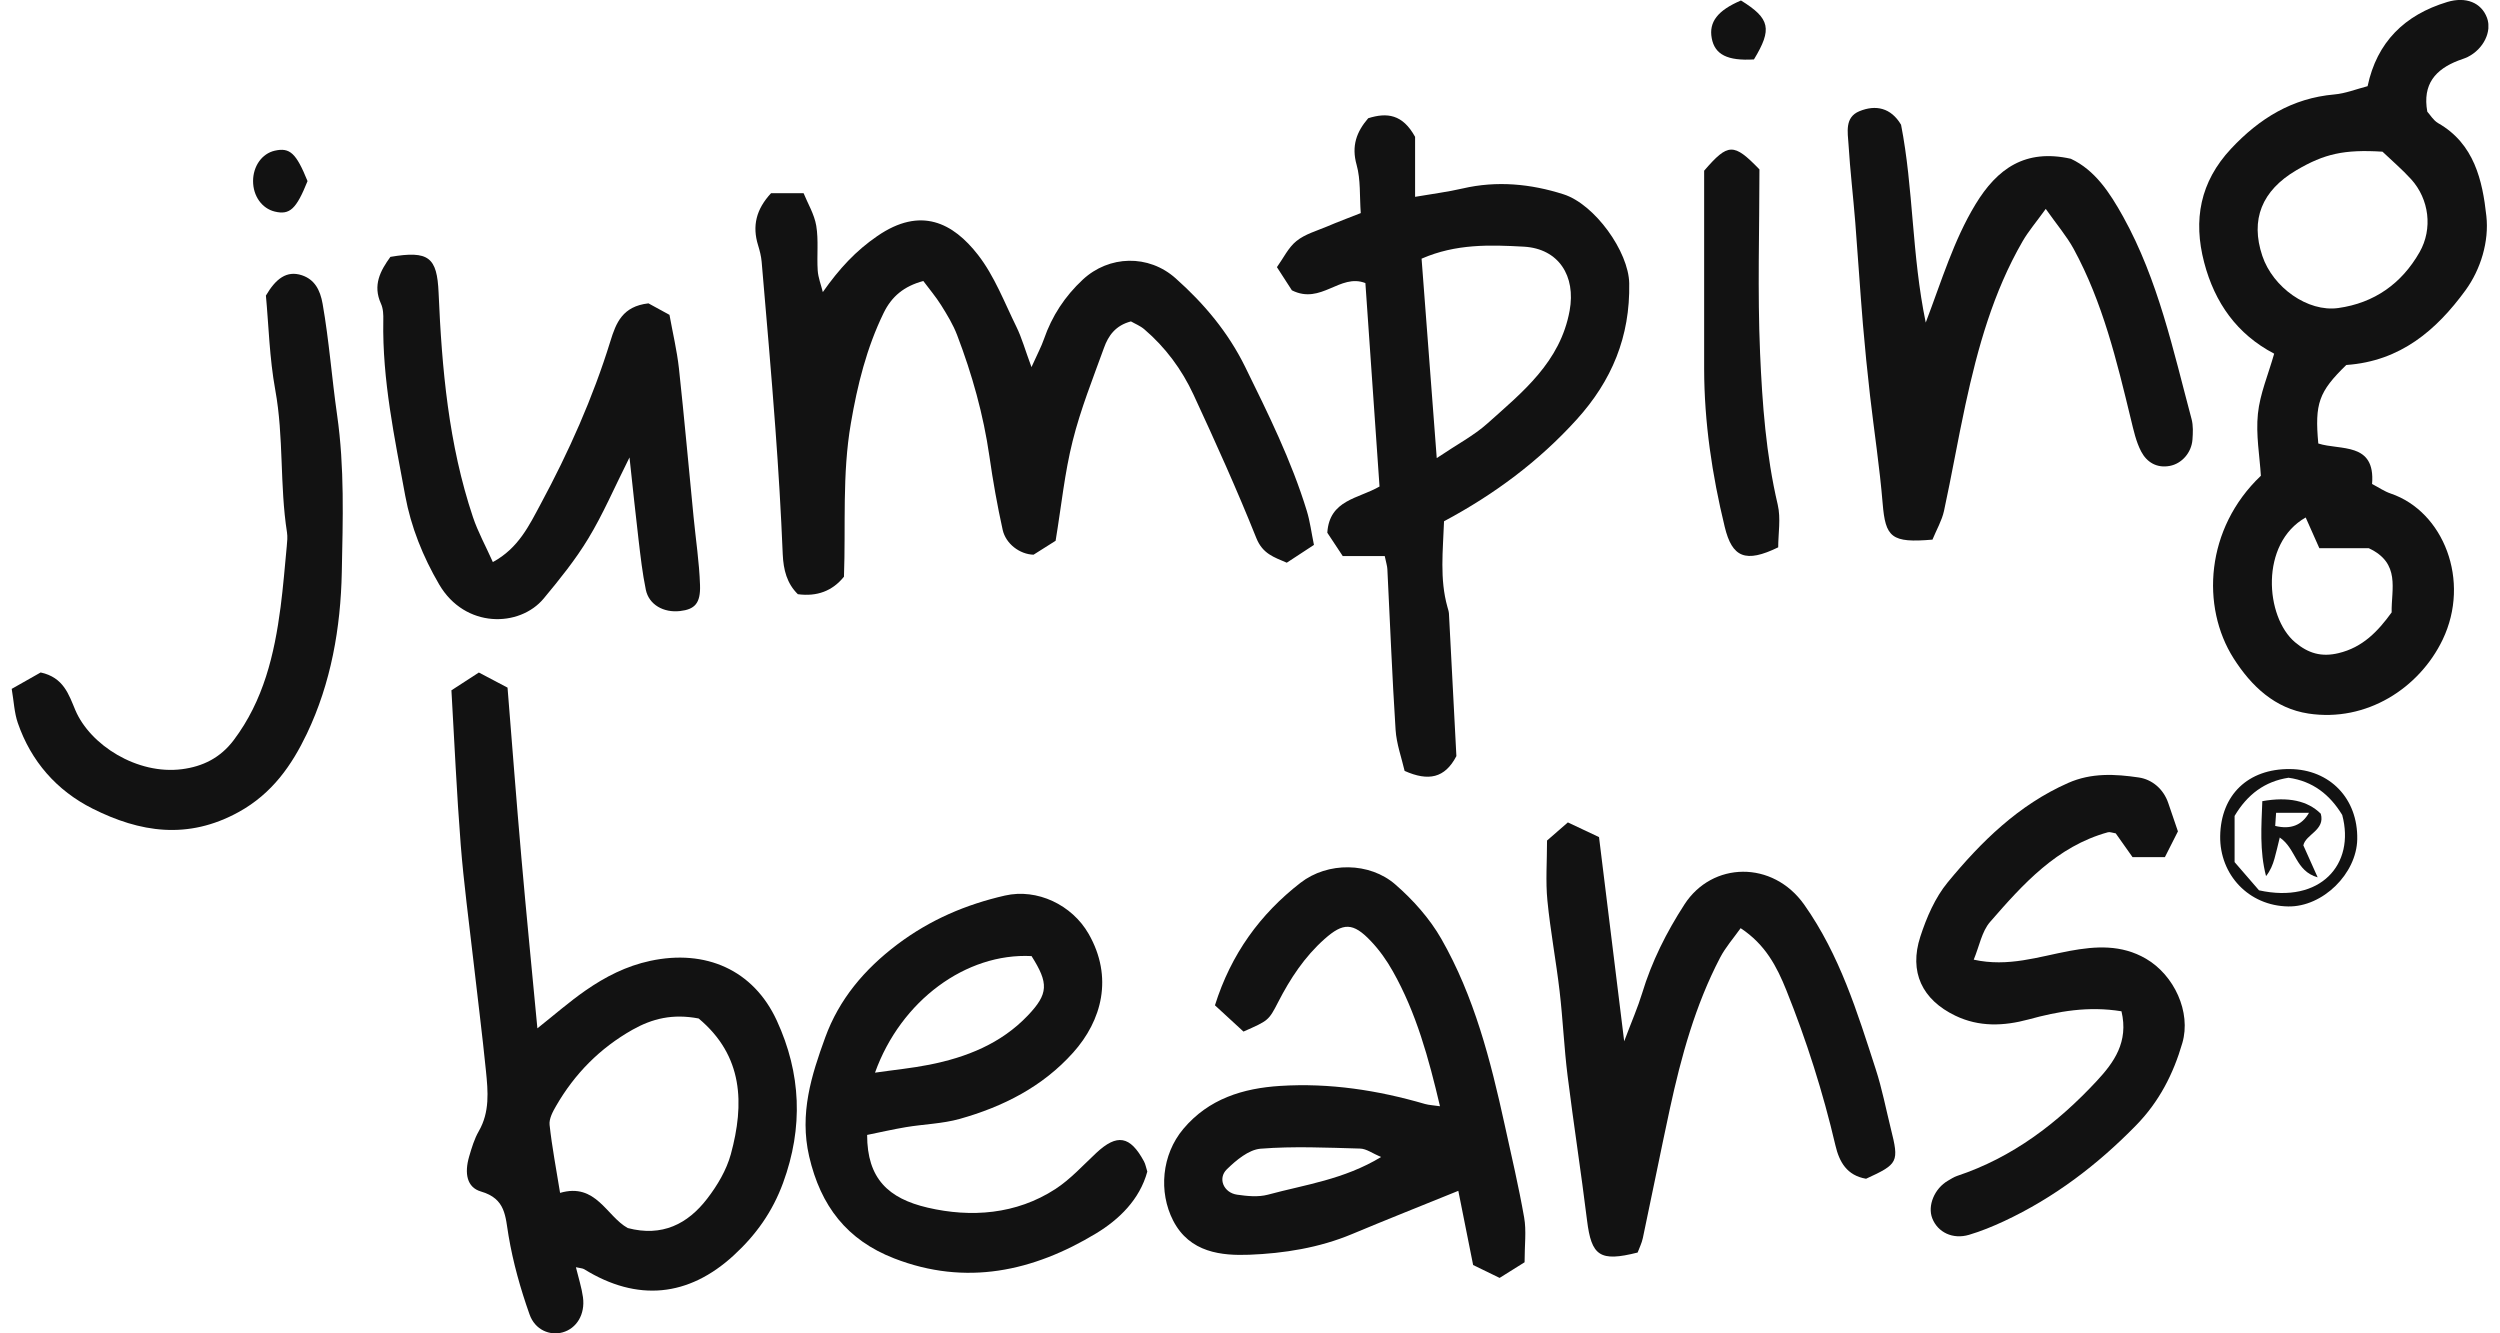
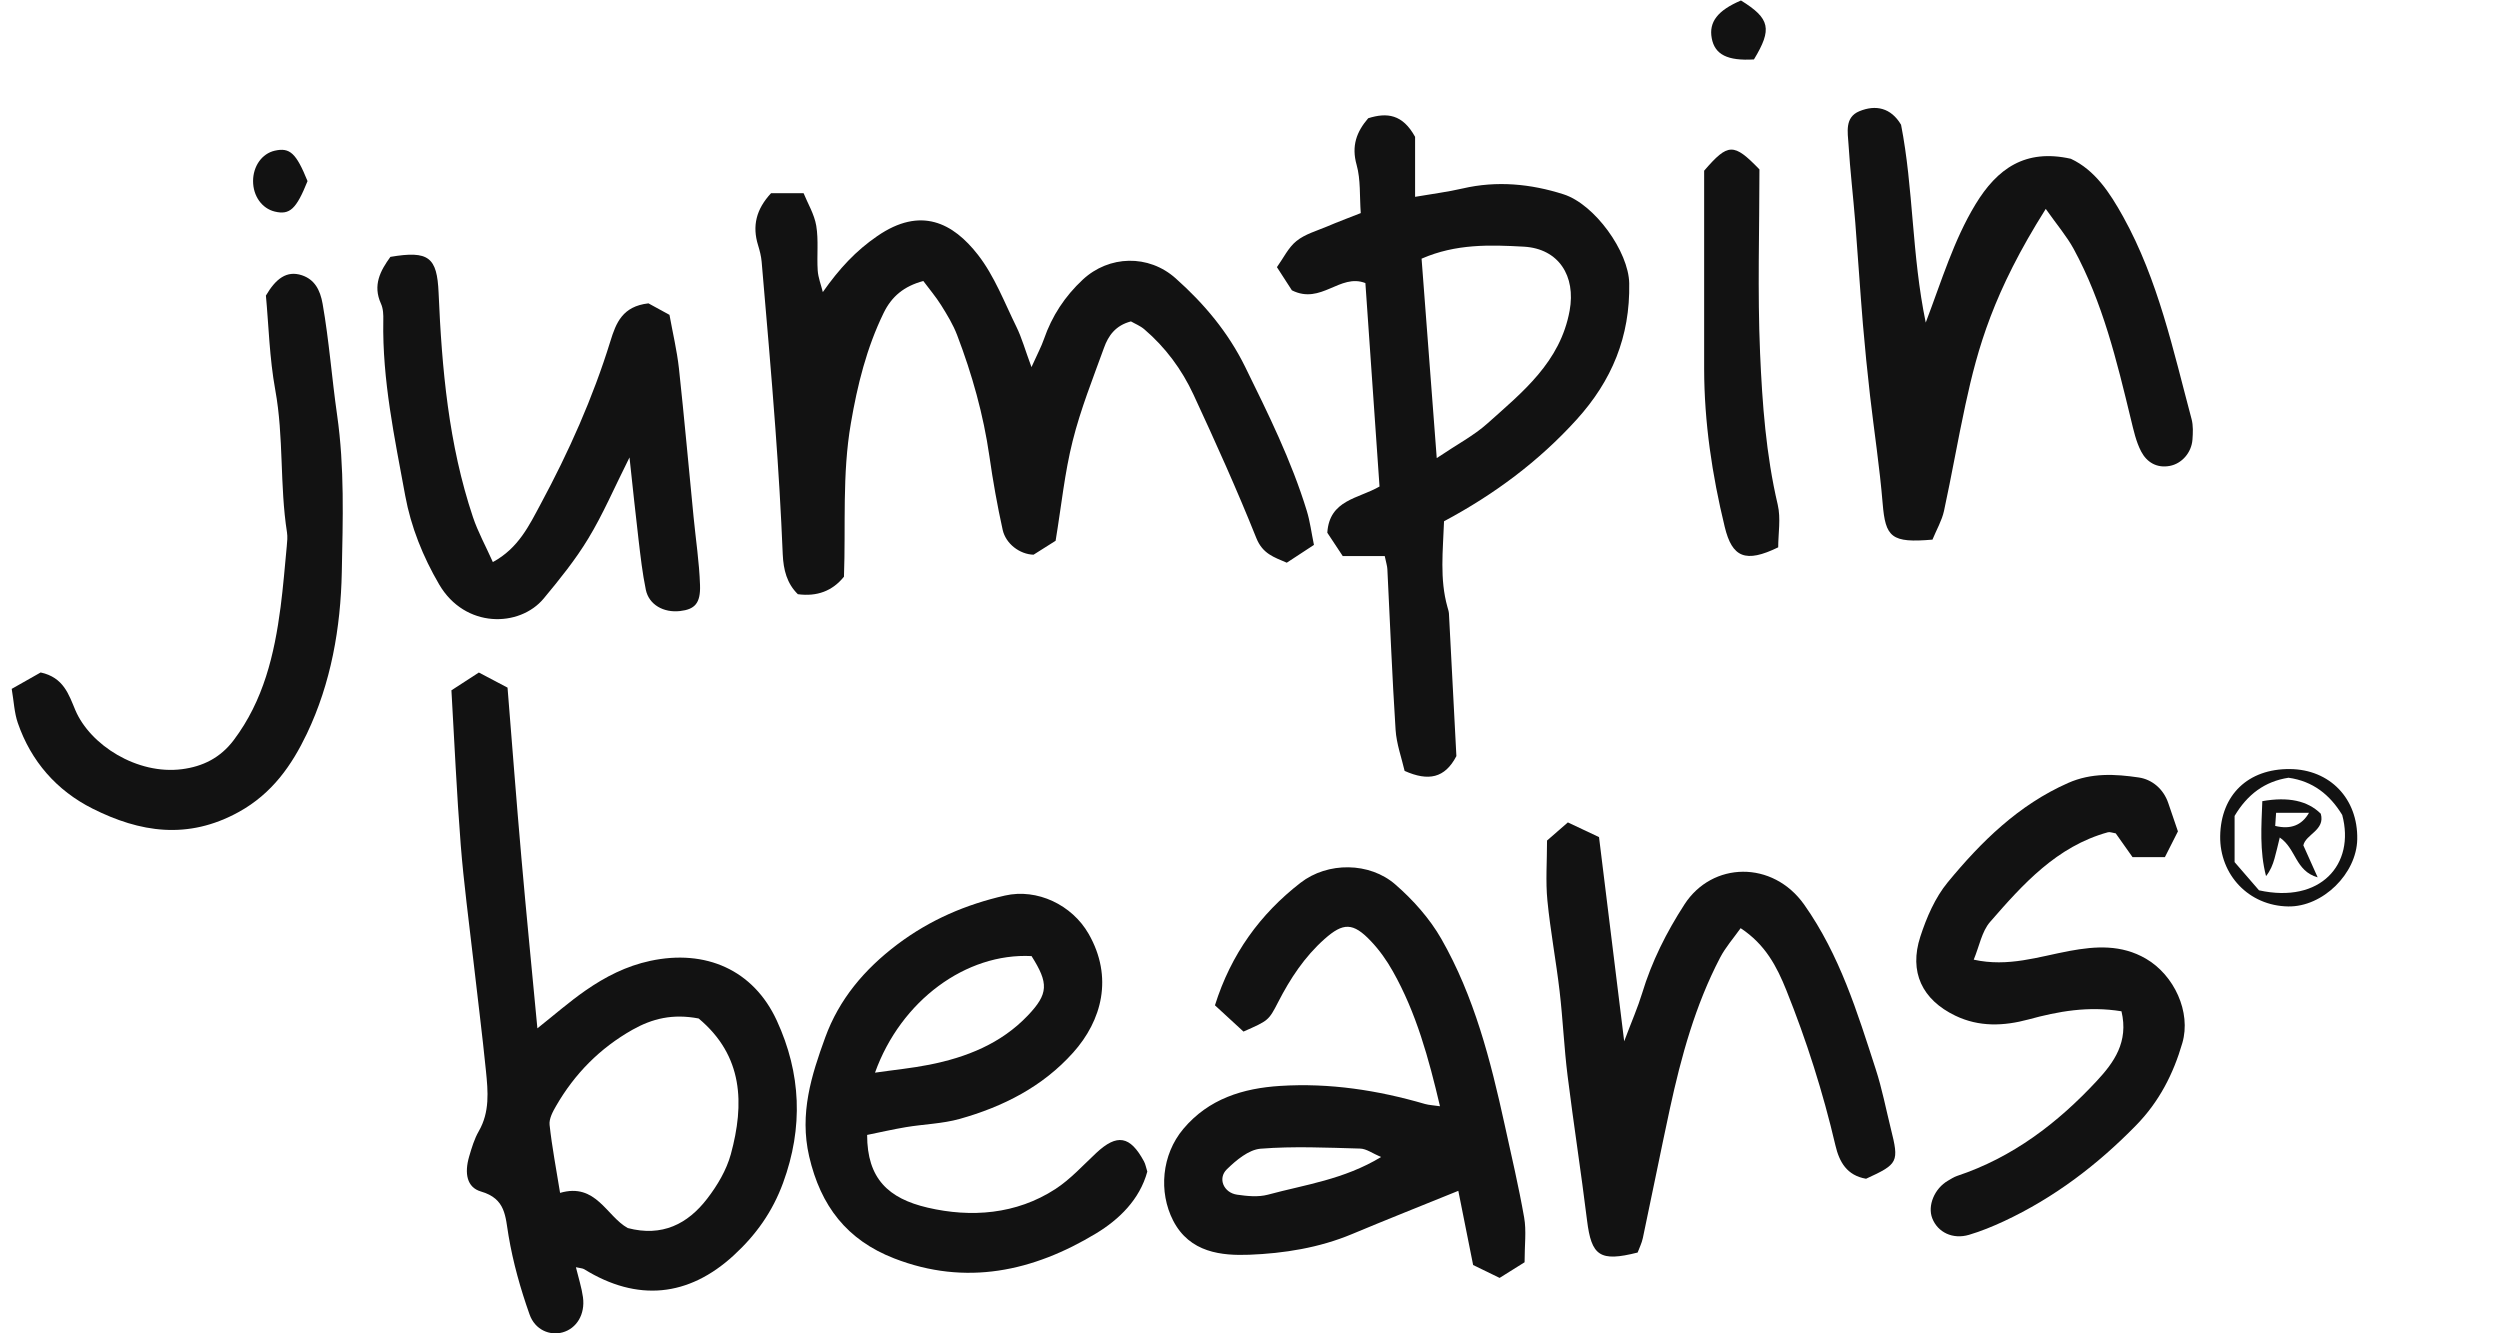
<svg xmlns="http://www.w3.org/2000/svg" width="135" height="72" viewBox="0 0 135 72" fill="none">
  <g clip-path="url(#clip0_602_1056)">
-     <path d="M126.696 19.713C125.214 21.153 124.99 21.79 125.188 23.949C126.379 24.333 128.278 23.852 128.092 26.134C128.449 26.321 128.758 26.537 129.101 26.652C131.945 27.62 133.434 31.354 131.9 34.548C130.638 37.169 127.783 39.008 124.655 38.532C122.846 38.256 121.577 37.061 120.616 35.553C118.844 32.765 119.09 28.536 122.087 25.692C122.023 24.623 121.811 23.469 121.927 22.345C122.035 21.272 122.485 20.234 122.805 19.098C120.802 18.052 119.596 16.351 119.026 14.177C118.423 11.876 118.803 9.821 120.478 8.03C122.008 6.396 123.777 5.301 126.055 5.1C126.655 5.048 127.235 4.814 127.85 4.654C128.352 2.275 129.849 0.804 132.15 0.108C133.162 -0.197 133.992 0.142 134.298 0.961C134.573 1.701 134.111 2.647 133.259 3.075C133.095 3.157 132.916 3.205 132.745 3.272C131.517 3.749 130.806 4.546 131.074 6.031C131.237 6.21 131.405 6.504 131.658 6.649C133.613 7.762 134.056 9.754 134.264 11.671C134.413 13.03 133.966 14.538 133.136 15.677C131.576 17.814 129.637 19.504 126.703 19.709L126.696 19.713ZM128.65 8.19C126.588 8.064 125.523 8.298 124 9.195C122.135 10.294 121.51 11.861 122.165 13.816C122.734 15.521 124.622 16.865 126.267 16.634C128.211 16.362 129.689 15.316 130.657 13.618C131.379 12.352 131.174 10.752 130.202 9.679C129.707 9.136 129.141 8.656 128.654 8.19H128.65ZM124.507 27.944C122.023 29.347 122.317 33.32 123.933 34.682C124.648 35.285 125.363 35.49 126.279 35.27C127.582 34.961 128.404 34.098 129.149 33.07C129.123 31.819 129.651 30.408 127.909 29.601H125.244C124.983 29.02 124.745 28.48 124.507 27.944V27.944Z" fill="#121212" />
    <path d="M44.431 15.774C45.329 14.497 46.215 13.544 47.376 12.747C49.725 11.131 51.464 12.032 52.812 13.763C53.701 14.906 54.237 16.328 54.885 17.646C55.175 18.235 55.35 18.879 55.7 19.824C56.013 19.124 56.229 18.73 56.374 18.309C56.806 17.062 57.502 16.001 58.474 15.096C59.889 13.786 62.022 13.722 63.489 15.033C65.019 16.395 66.314 17.933 67.234 19.802C68.481 22.341 69.736 24.872 70.566 27.583C70.741 28.152 70.815 28.755 70.953 29.425C70.417 29.775 69.966 30.07 69.486 30.386C68.797 30.088 68.187 29.909 67.844 29.061C66.795 26.44 65.633 23.863 64.445 21.302C63.82 19.954 62.934 18.756 61.791 17.78C61.568 17.59 61.281 17.479 61.072 17.356C60.239 17.572 59.848 18.13 59.617 18.778C59.014 20.446 58.351 22.102 57.923 23.815C57.491 25.528 57.316 27.307 57.003 29.202C56.627 29.44 56.173 29.727 55.812 29.954C55.06 29.932 54.312 29.362 54.144 28.61C53.854 27.3 53.619 25.974 53.429 24.645C53.106 22.393 52.495 20.219 51.687 18.101C51.471 17.531 51.144 16.995 50.82 16.477C50.533 16.019 50.179 15.606 49.859 15.174C48.817 15.454 48.151 16.005 47.715 16.902C46.795 18.793 46.3 20.792 45.947 22.858C45.47 25.621 45.675 28.394 45.574 31.142C44.954 31.911 44.124 32.226 43.084 32.087C42.492 31.506 42.306 30.777 42.268 29.935C42.175 27.661 42.038 25.39 41.87 23.123C41.65 20.126 41.386 17.129 41.129 14.136C41.103 13.834 41.025 13.533 40.936 13.242C40.615 12.207 40.828 11.303 41.639 10.431H43.393C43.616 10.982 43.974 11.567 44.078 12.192C44.208 12.978 44.104 13.797 44.156 14.601C44.182 14.999 44.338 15.386 44.435 15.781L44.431 15.774Z" fill="#121212" />
    <path d="M31.1 68.433C31.241 69.018 31.409 69.528 31.48 70.049C31.606 70.972 31.141 71.736 30.381 71.948C29.704 72.138 28.892 71.825 28.595 70.976C28.107 69.599 27.705 68.173 27.463 66.736C27.284 65.679 27.317 64.733 25.974 64.342C25.203 64.119 25.073 63.352 25.333 62.455C25.471 61.986 25.613 61.502 25.854 61.085C26.454 60.046 26.353 58.937 26.242 57.838C26.041 55.832 25.784 53.829 25.557 51.822C25.322 49.756 25.043 47.69 24.879 45.62C24.663 42.865 24.54 40.102 24.377 37.277C24.901 36.938 25.352 36.644 25.858 36.316C26.357 36.581 26.834 36.83 27.407 37.132C27.656 40.214 27.887 43.267 28.155 46.316C28.423 49.365 28.725 52.414 29.019 55.53C29.912 54.823 30.735 54.1 31.629 53.479C32.69 52.745 33.814 52.165 35.121 51.885C38.099 51.249 40.683 52.366 41.948 55.113C43.259 57.961 43.385 60.876 42.287 63.873C41.714 65.437 40.824 66.684 39.625 67.786C37.183 70.034 34.413 70.31 31.547 68.538C31.461 68.486 31.346 68.486 31.1 68.43V68.433ZM37.727 54.998C36.316 54.73 35.225 55.005 34.156 55.605C32.392 56.602 31.033 57.983 30.028 59.722C29.849 60.031 29.641 60.418 29.678 60.746C29.808 61.944 30.039 63.136 30.244 64.416C32.187 63.847 32.749 65.682 33.9 66.315C35.754 66.803 37.138 66.096 38.188 64.729C38.736 64.018 39.231 63.184 39.465 62.328C40.206 59.607 40.139 57.012 37.727 54.998V54.998Z" fill="#121212" />
    <path d="M74.777 30.029H72.509C72.23 29.604 71.932 29.157 71.675 28.767C71.787 26.987 73.347 26.935 74.494 26.272C74.241 22.631 73.987 18.987 73.731 15.286C72.353 14.746 71.344 16.474 69.762 15.677C69.621 15.457 69.326 15.003 68.954 14.426C69.297 13.95 69.565 13.373 70.008 13.015C70.469 12.643 71.099 12.468 71.664 12.23C72.223 11.991 72.789 11.779 73.481 11.507C73.414 10.584 73.481 9.702 73.258 8.905C72.967 7.874 73.258 7.114 73.883 6.385C74.9 6.065 75.741 6.165 76.415 7.39V10.629C77.364 10.465 78.183 10.364 78.98 10.178C80.83 9.75 82.654 9.925 84.426 10.491C86.113 11.027 87.948 13.585 87.978 15.301C88.03 18.179 87.04 20.558 85.141 22.654C83.094 24.913 80.689 26.7 77.978 28.148C77.922 29.738 77.736 31.261 78.161 32.776C78.194 32.895 78.235 33.014 78.243 33.133C78.38 35.71 78.514 38.286 78.645 40.829C78.023 42.027 77.129 42.199 75.849 41.629C75.689 40.929 75.409 40.173 75.361 39.399C75.175 36.514 75.063 33.629 74.918 30.74C74.911 30.561 74.851 30.39 74.777 30.032V30.029ZM77.587 24.735C78.723 23.971 79.598 23.514 80.309 22.877C82.219 21.168 84.255 19.556 84.761 16.771C85.1 14.91 84.177 13.428 82.289 13.32C80.465 13.22 78.622 13.157 76.765 13.968C77.029 17.416 77.29 20.87 77.584 24.735H77.587Z" fill="#121212" />
    <path d="M82.323 68.165C81.872 68.448 81.463 68.705 80.979 69.007C80.514 68.78 80.03 68.541 79.549 68.311C79.274 66.933 79.017 65.638 78.749 64.305C76.731 65.124 74.862 65.865 73.012 66.639C71.236 67.384 69.319 67.685 67.469 67.756C65.991 67.812 64.245 67.659 63.347 65.906C62.562 64.368 62.722 62.362 63.902 60.958C65.269 59.335 67.119 58.765 69.136 58.639C71.795 58.471 74.393 58.87 76.947 59.614C77.17 59.677 77.409 59.685 77.759 59.737C77.148 57.142 76.478 54.689 75.212 52.448C74.885 51.863 74.486 51.301 74.025 50.817C73.064 49.804 72.532 49.812 71.523 50.709C70.447 51.666 69.673 52.842 69.021 54.112C68.504 55.117 68.496 55.109 67.148 55.705C66.691 55.281 66.166 54.8 65.607 54.287C66.475 51.524 68.046 49.361 70.227 47.671C71.702 46.528 73.958 46.554 75.343 47.757C76.303 48.591 77.2 49.596 77.829 50.694C79.609 53.806 80.491 57.258 81.251 60.731C81.615 62.399 82.01 64.063 82.304 65.746C82.431 66.464 82.327 67.224 82.327 68.169L82.323 68.165ZM74.583 62.481C74.121 62.287 73.786 62.03 73.444 62.023C71.653 61.974 69.851 61.889 68.072 62.03C67.431 62.082 66.75 62.652 66.248 63.143C65.741 63.639 66.084 64.413 66.806 64.513C67.35 64.592 67.949 64.651 68.466 64.513C70.466 63.97 72.558 63.702 74.583 62.477V62.481Z" fill="#121212" />
    <path d="M61.955 63.266C61.542 64.785 60.421 65.857 59.193 66.602C55.801 68.653 52.16 69.461 48.285 67.953C45.738 66.963 44.316 65.131 43.694 62.444C43.162 60.128 43.817 58.069 44.562 56.022C45.31 53.967 46.669 52.347 48.459 50.996C50.232 49.663 52.156 48.844 54.267 48.36C56.01 47.962 57.893 48.866 58.787 50.43C60.127 52.772 59.502 55.109 57.949 56.841C56.296 58.687 54.163 59.763 51.821 60.422C50.887 60.682 49.889 60.705 48.925 60.865C48.214 60.984 47.507 61.148 46.825 61.286C46.825 63.646 47.972 64.718 50.094 65.213C52.428 65.757 54.87 65.585 56.992 64.208C57.804 63.679 58.478 62.931 59.196 62.261C60.321 61.211 61.024 61.327 61.773 62.712C61.858 62.868 61.888 63.058 61.955 63.266V63.266ZM47.25 57.924C48.281 57.775 49.238 57.682 50.176 57.496C52.186 57.097 54.051 56.36 55.499 54.841C56.62 53.665 56.635 53.099 55.704 51.629C52.179 51.446 48.649 54.022 47.25 57.924V57.924Z" fill="#121212" />
-     <path d="M104.362 29.139C102.132 29.332 101.815 29.023 101.663 27.184C101.503 25.237 101.205 23.301 100.981 21.358C100.836 20.081 100.706 18.8 100.598 17.52C100.445 15.684 100.33 13.845 100.185 12.01C100.073 10.606 99.906 9.203 99.82 7.799C99.779 7.144 99.604 6.336 100.408 6.005C101.29 5.644 102.109 5.815 102.657 6.735C103.331 10.178 103.23 13.756 103.99 17.419C104.864 15.118 105.501 12.974 106.674 11.038C107.85 9.099 109.369 8.023 111.826 8.574C113.129 9.184 113.926 10.398 114.652 11.705C116.547 15.126 117.351 18.912 118.345 22.631C118.438 22.981 118.419 23.372 118.393 23.737C118.341 24.452 117.809 25.04 117.168 25.159C116.457 25.293 115.921 24.951 115.623 24.381C115.344 23.849 115.214 23.234 115.069 22.642C114.306 19.485 113.546 16.325 111.979 13.443C111.603 12.755 111.082 12.148 110.471 11.28C109.957 11.995 109.533 12.486 109.216 13.037C107.634 15.777 106.797 18.785 106.134 21.849C105.721 23.759 105.389 25.684 104.976 27.59C104.861 28.111 104.578 28.595 104.358 29.128L104.362 29.139Z" fill="#121212" />
+     <path d="M104.362 29.139C102.132 29.332 101.815 29.023 101.663 27.184C101.503 25.237 101.205 23.301 100.981 21.358C100.836 20.081 100.706 18.8 100.598 17.52C100.445 15.684 100.33 13.845 100.185 12.01C100.073 10.606 99.906 9.203 99.82 7.799C99.779 7.144 99.604 6.336 100.408 6.005C101.29 5.644 102.109 5.815 102.657 6.735C103.331 10.178 103.23 13.756 103.99 17.419C104.864 15.118 105.501 12.974 106.674 11.038C107.85 9.099 109.369 8.023 111.826 8.574C113.129 9.184 113.926 10.398 114.652 11.705C116.547 15.126 117.351 18.912 118.345 22.631C118.438 22.981 118.419 23.372 118.393 23.737C118.341 24.452 117.809 25.04 117.168 25.159C116.457 25.293 115.921 24.951 115.623 24.381C115.344 23.849 115.214 23.234 115.069 22.642C114.306 19.485 113.546 16.325 111.979 13.443C111.603 12.755 111.082 12.148 110.471 11.28C107.634 15.777 106.797 18.785 106.134 21.849C105.721 23.759 105.389 25.684 104.976 27.59C104.861 28.111 104.578 28.595 104.358 29.128L104.362 29.139Z" fill="#121212" />
    <path d="M100.77 63.653C99.724 63.475 99.321 62.737 99.113 61.852C98.443 58.989 97.557 56.197 96.462 53.471C95.952 52.202 95.334 51.003 93.994 50.121C93.618 50.653 93.179 51.148 92.885 51.714C91.544 54.283 90.785 57.053 90.174 59.867C89.672 62.19 89.21 64.521 88.715 66.848C88.655 67.138 88.514 67.41 88.432 67.637C86.388 68.154 85.938 67.823 85.7 65.898C85.379 63.292 84.974 60.697 84.65 58.095C84.46 56.576 84.397 55.042 84.218 53.52C84.028 51.885 83.719 50.262 83.559 48.624C83.458 47.589 83.54 46.532 83.54 45.389C83.857 45.114 84.218 44.801 84.665 44.41C85.234 44.678 85.77 44.931 86.347 45.203C86.79 48.795 87.222 52.302 87.706 56.23C88.119 55.132 88.443 54.398 88.674 53.639C89.195 51.919 89.988 50.344 90.96 48.84C92.457 46.521 95.729 46.446 97.43 48.855C99.351 51.58 100.293 54.659 101.291 57.742C101.63 58.784 101.838 59.871 102.102 60.936C102.557 62.756 102.508 62.853 100.773 63.65L100.77 63.653Z" fill="#121212" />
    <path d="M33.993 24.701C33.166 26.35 32.563 27.769 31.77 29.075C31.078 30.222 30.221 31.283 29.361 32.318C28.062 33.882 25.114 33.952 23.714 31.559C22.839 30.062 22.191 28.45 21.882 26.767C21.309 23.64 20.639 20.517 20.698 17.304C20.706 17.002 20.695 16.667 20.572 16.399C20.118 15.398 20.538 14.62 21.082 13.871C23.152 13.521 23.602 13.886 23.684 15.807C23.859 19.913 24.224 23.994 25.538 27.921C25.806 28.722 26.223 29.474 26.614 30.352C28.006 29.597 28.58 28.361 29.198 27.214C30.713 24.399 32.016 21.485 32.961 18.424C33.267 17.43 33.617 16.541 35.016 16.381C35.266 16.515 35.687 16.745 36.152 17.002C36.327 17.974 36.554 18.923 36.662 19.887C36.952 22.568 37.191 25.252 37.455 27.933C37.574 29.15 37.76 30.367 37.801 31.588C37.838 32.582 37.514 32.906 36.725 32.996C35.836 33.1 35.042 32.653 34.875 31.849C34.689 30.952 34.588 30.036 34.48 29.128C34.317 27.754 34.175 26.373 33.993 24.701V24.701Z" fill="#121212" />
    <path d="M114.57 54.611C112.765 54.316 111.149 54.611 109.541 55.05C108.204 55.411 106.871 55.467 105.583 54.845C103.8 53.985 103.074 52.489 103.699 50.575C104.034 49.544 104.496 48.472 105.177 47.645C106.987 45.449 109.001 43.464 111.677 42.281C112.936 41.722 114.224 41.797 115.49 41.983C116.204 42.087 116.83 42.597 117.091 43.379C117.247 43.844 117.407 44.306 117.608 44.894C117.411 45.285 117.169 45.765 116.904 46.286H115.158C114.849 45.847 114.537 45.408 114.25 45.002C114.064 44.972 113.934 44.913 113.829 44.942C111.063 45.706 109.243 47.742 107.463 49.786C107.016 50.3 106.886 51.089 106.581 51.822C108.446 52.235 110.092 51.658 111.763 51.349C113.17 51.089 114.555 50.999 115.881 51.77C117.4 52.652 118.334 54.651 117.846 56.323C117.362 57.991 116.595 59.495 115.344 60.772C113.256 62.909 110.922 64.681 108.212 65.947C107.601 66.23 106.972 66.49 106.328 66.68C105.449 66.941 104.638 66.546 104.343 65.79C104.075 65.105 104.463 64.178 105.189 63.758C105.349 63.665 105.509 63.56 105.68 63.501C108.681 62.503 111.108 60.649 113.226 58.371C114.146 57.38 114.957 56.271 114.559 54.607L114.57 54.611Z" fill="#121212" />
    <path d="M14.362 15.956C14.891 15.055 15.479 14.59 16.305 14.865C16.983 15.092 17.288 15.647 17.422 16.41C17.772 18.402 17.918 20.42 18.204 22.412C18.61 25.248 18.513 28.074 18.457 30.896C18.398 33.908 17.873 36.893 16.57 39.622C15.762 41.312 14.708 42.846 12.892 43.848C10.137 45.367 7.546 44.946 4.992 43.662C3.067 42.694 1.675 41.115 0.96 39.034C0.77 38.479 0.748 37.869 0.632 37.199C1.258 36.845 1.775 36.551 2.196 36.313C3.439 36.581 3.715 37.511 4.069 38.349C4.869 40.233 7.408 41.849 9.828 41.536C10.948 41.391 11.894 40.929 12.62 39.968C14.232 37.828 14.816 35.348 15.152 32.78C15.293 31.689 15.382 30.591 15.486 29.492C15.509 29.247 15.535 28.994 15.498 28.752C15.099 26.205 15.33 23.61 14.865 21.06C14.548 19.322 14.507 17.535 14.358 15.952L14.362 15.956Z" fill="#121212" />
    <path d="M96.023 29.556C94.262 30.412 93.536 30.114 93.134 28.446C92.453 25.643 92.028 22.806 92.024 19.914C92.024 16.332 92.024 12.747 92.024 9.218C93.32 7.718 93.614 7.706 95.01 9.147C95.01 12.401 94.902 15.736 95.044 19.065C95.163 21.805 95.364 24.552 95.997 27.251C96.172 27.996 96.023 28.819 96.023 29.556V29.556Z" fill="#121212" />
    <path d="M123.654 41.529C125.813 41.547 127.332 43.126 127.291 45.318C127.258 47.18 125.43 48.978 123.565 48.948C121.428 48.915 119.86 47.232 119.89 45.151C119.924 42.921 121.398 41.51 123.654 41.529V41.529ZM120.668 44.056V46.554C121.215 47.184 121.729 47.783 121.986 48.077C125.307 48.81 127.191 46.673 126.48 44.008C125.813 42.91 124.89 42.18 123.579 41.998C122.299 42.195 121.357 42.898 120.668 44.06V44.056Z" fill="#121212" />
    <path d="M16.607 9.78C16 11.291 15.65 11.619 14.839 11.425C14.146 11.258 13.666 10.588 13.666 9.78C13.666 8.972 14.146 8.295 14.835 8.138C15.654 7.952 15.993 8.268 16.607 9.78V9.78Z" fill="#121212" />
    <path d="M94.013 0.026C95.587 1.001 95.71 1.564 94.713 3.209C93.287 3.295 92.598 2.948 92.434 2.066C92.27 1.188 92.754 0.562 94.013 0.026V0.026Z" fill="#121212" />
    <path d="M124.384 45.657C124.641 46.234 124.86 46.718 125.154 47.377C123.937 47.031 124.004 45.84 123.107 45.225C122.999 45.661 122.921 46.022 122.82 46.372C122.727 46.696 122.604 47.012 122.366 47.31C122.012 45.947 122.116 44.6 122.165 43.263C123.565 43.013 124.617 43.239 125.322 43.941C125.575 44.834 124.503 45.05 124.38 45.653L124.384 45.657ZM122.861 44.6C123.692 44.803 124.301 44.568 124.685 43.892H122.909C122.891 44.157 122.876 44.38 122.861 44.6Z" fill="#121212" />
  </g>
  <defs>
    <clipPath id="clip0_602_1056">
      <rect width="133.744" height="72" fill="white" transform="translate(0.628)" />
    </clipPath>
  </defs>
</svg>